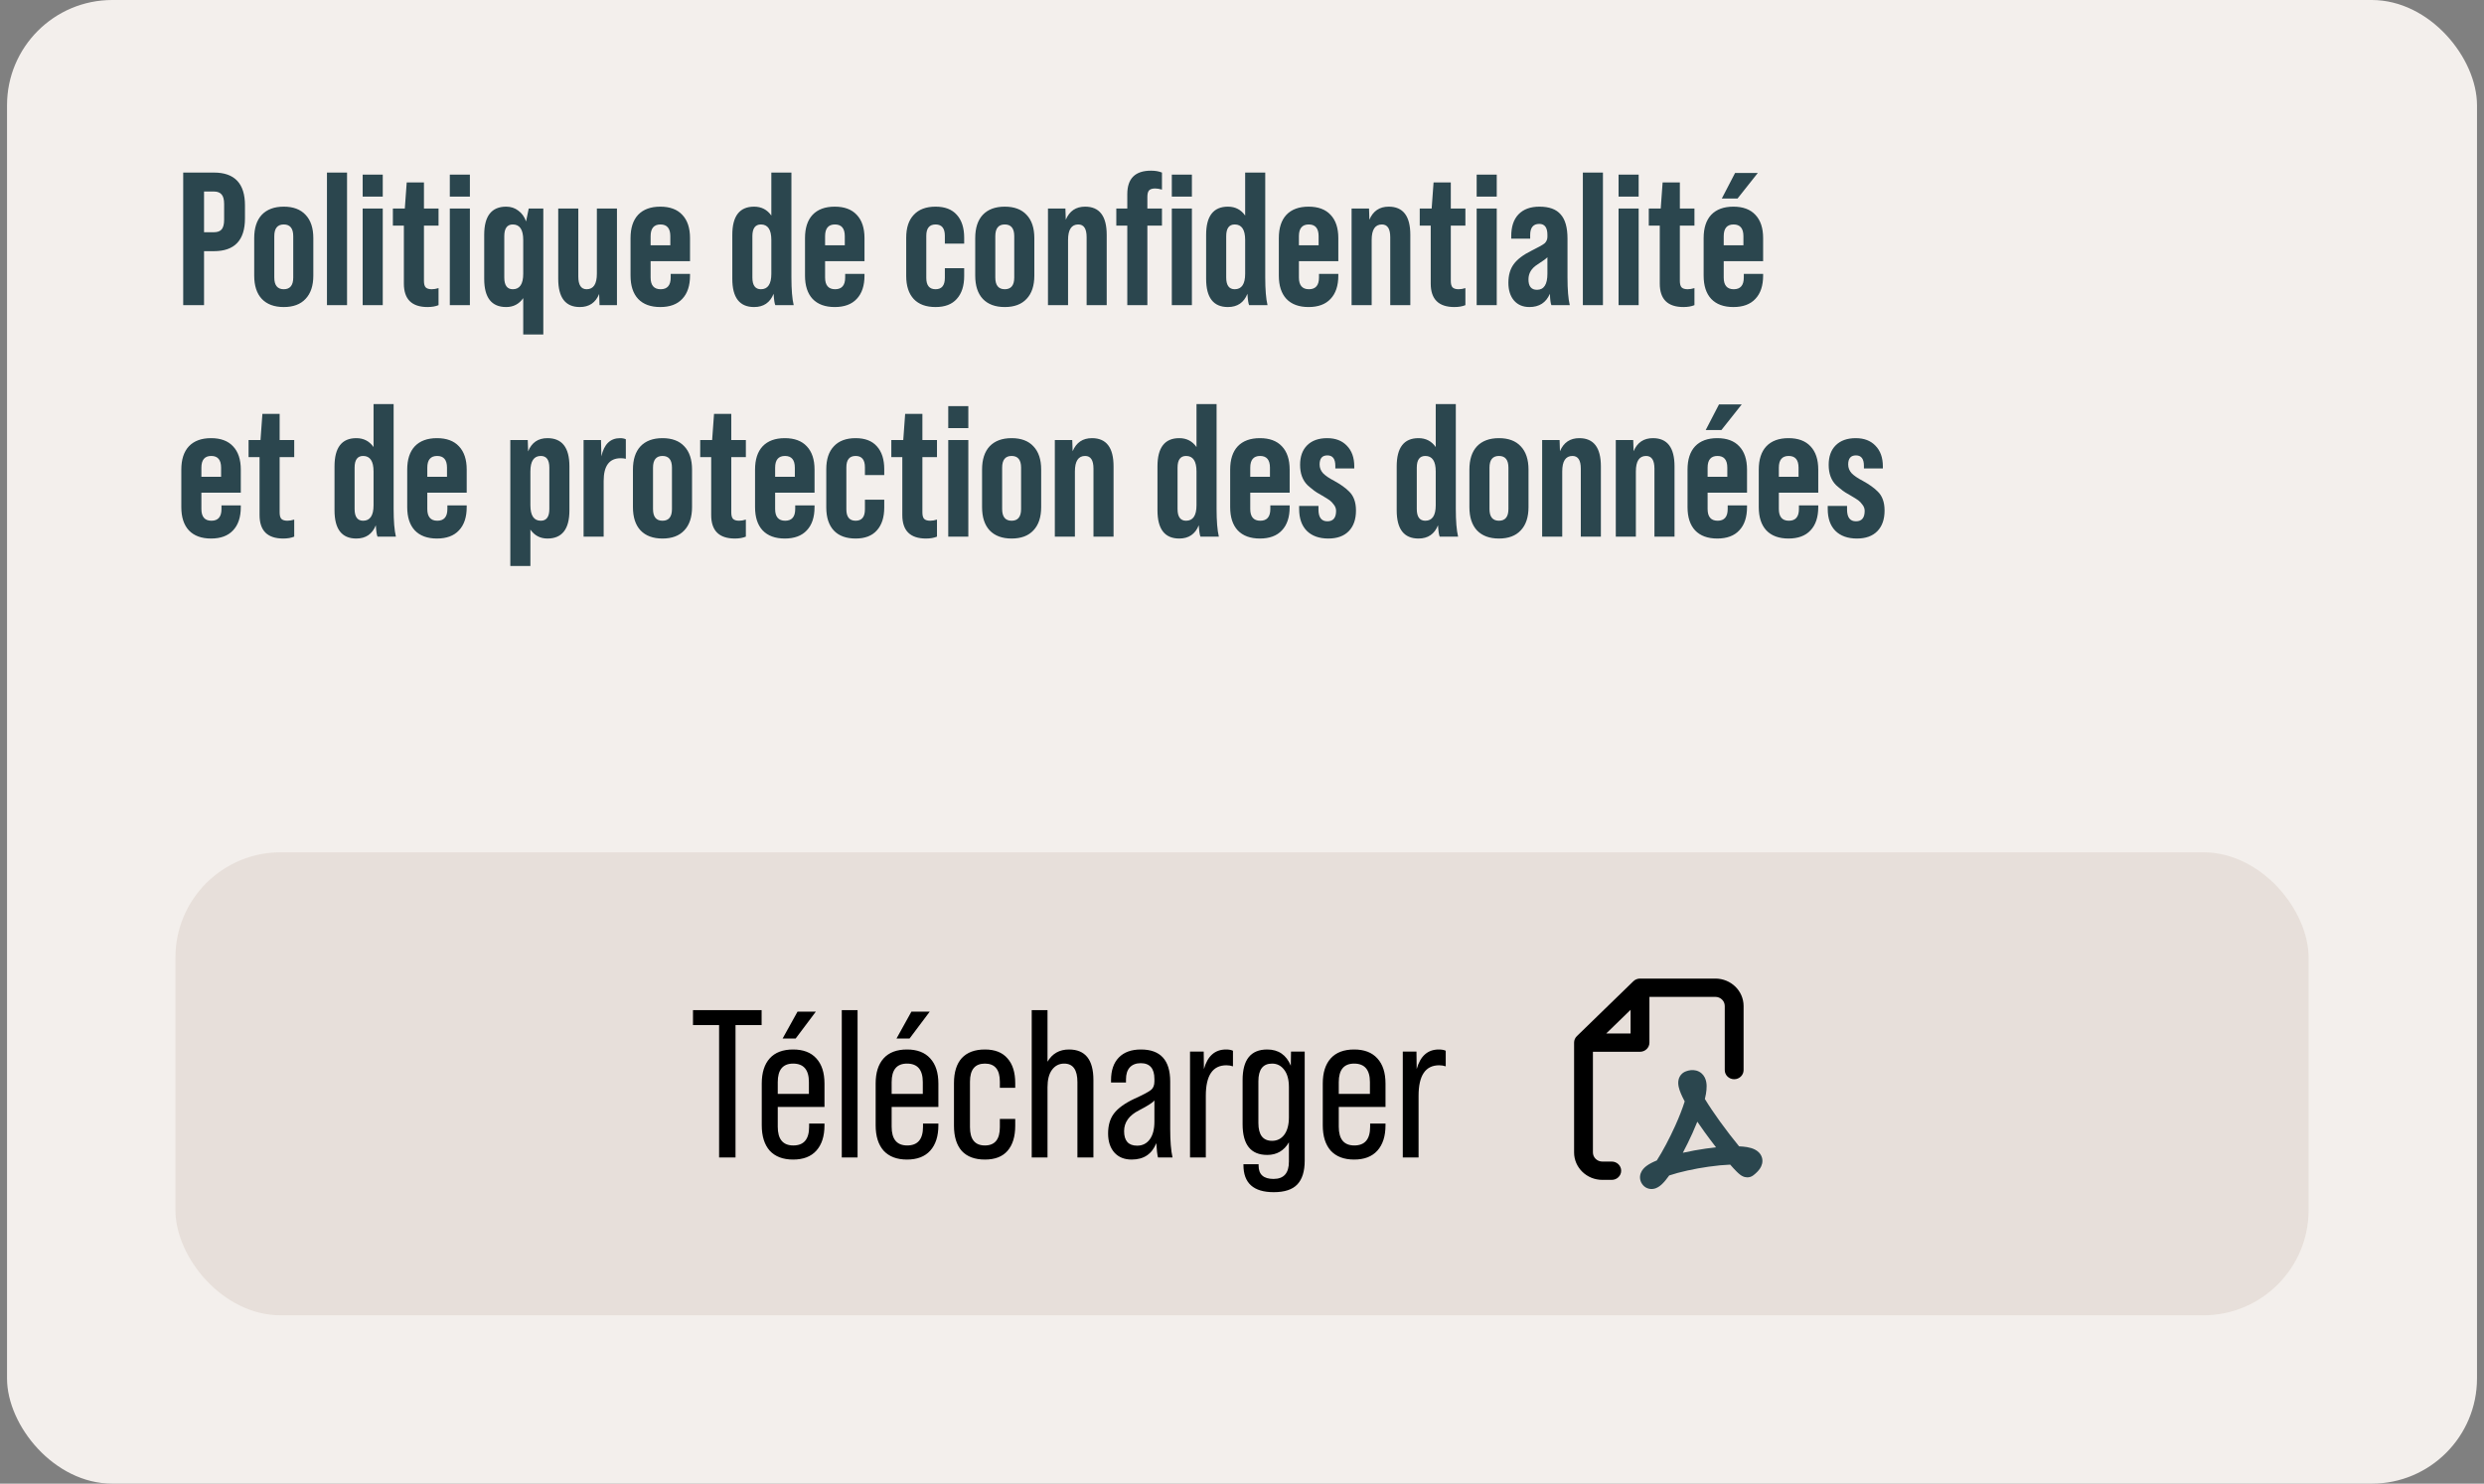
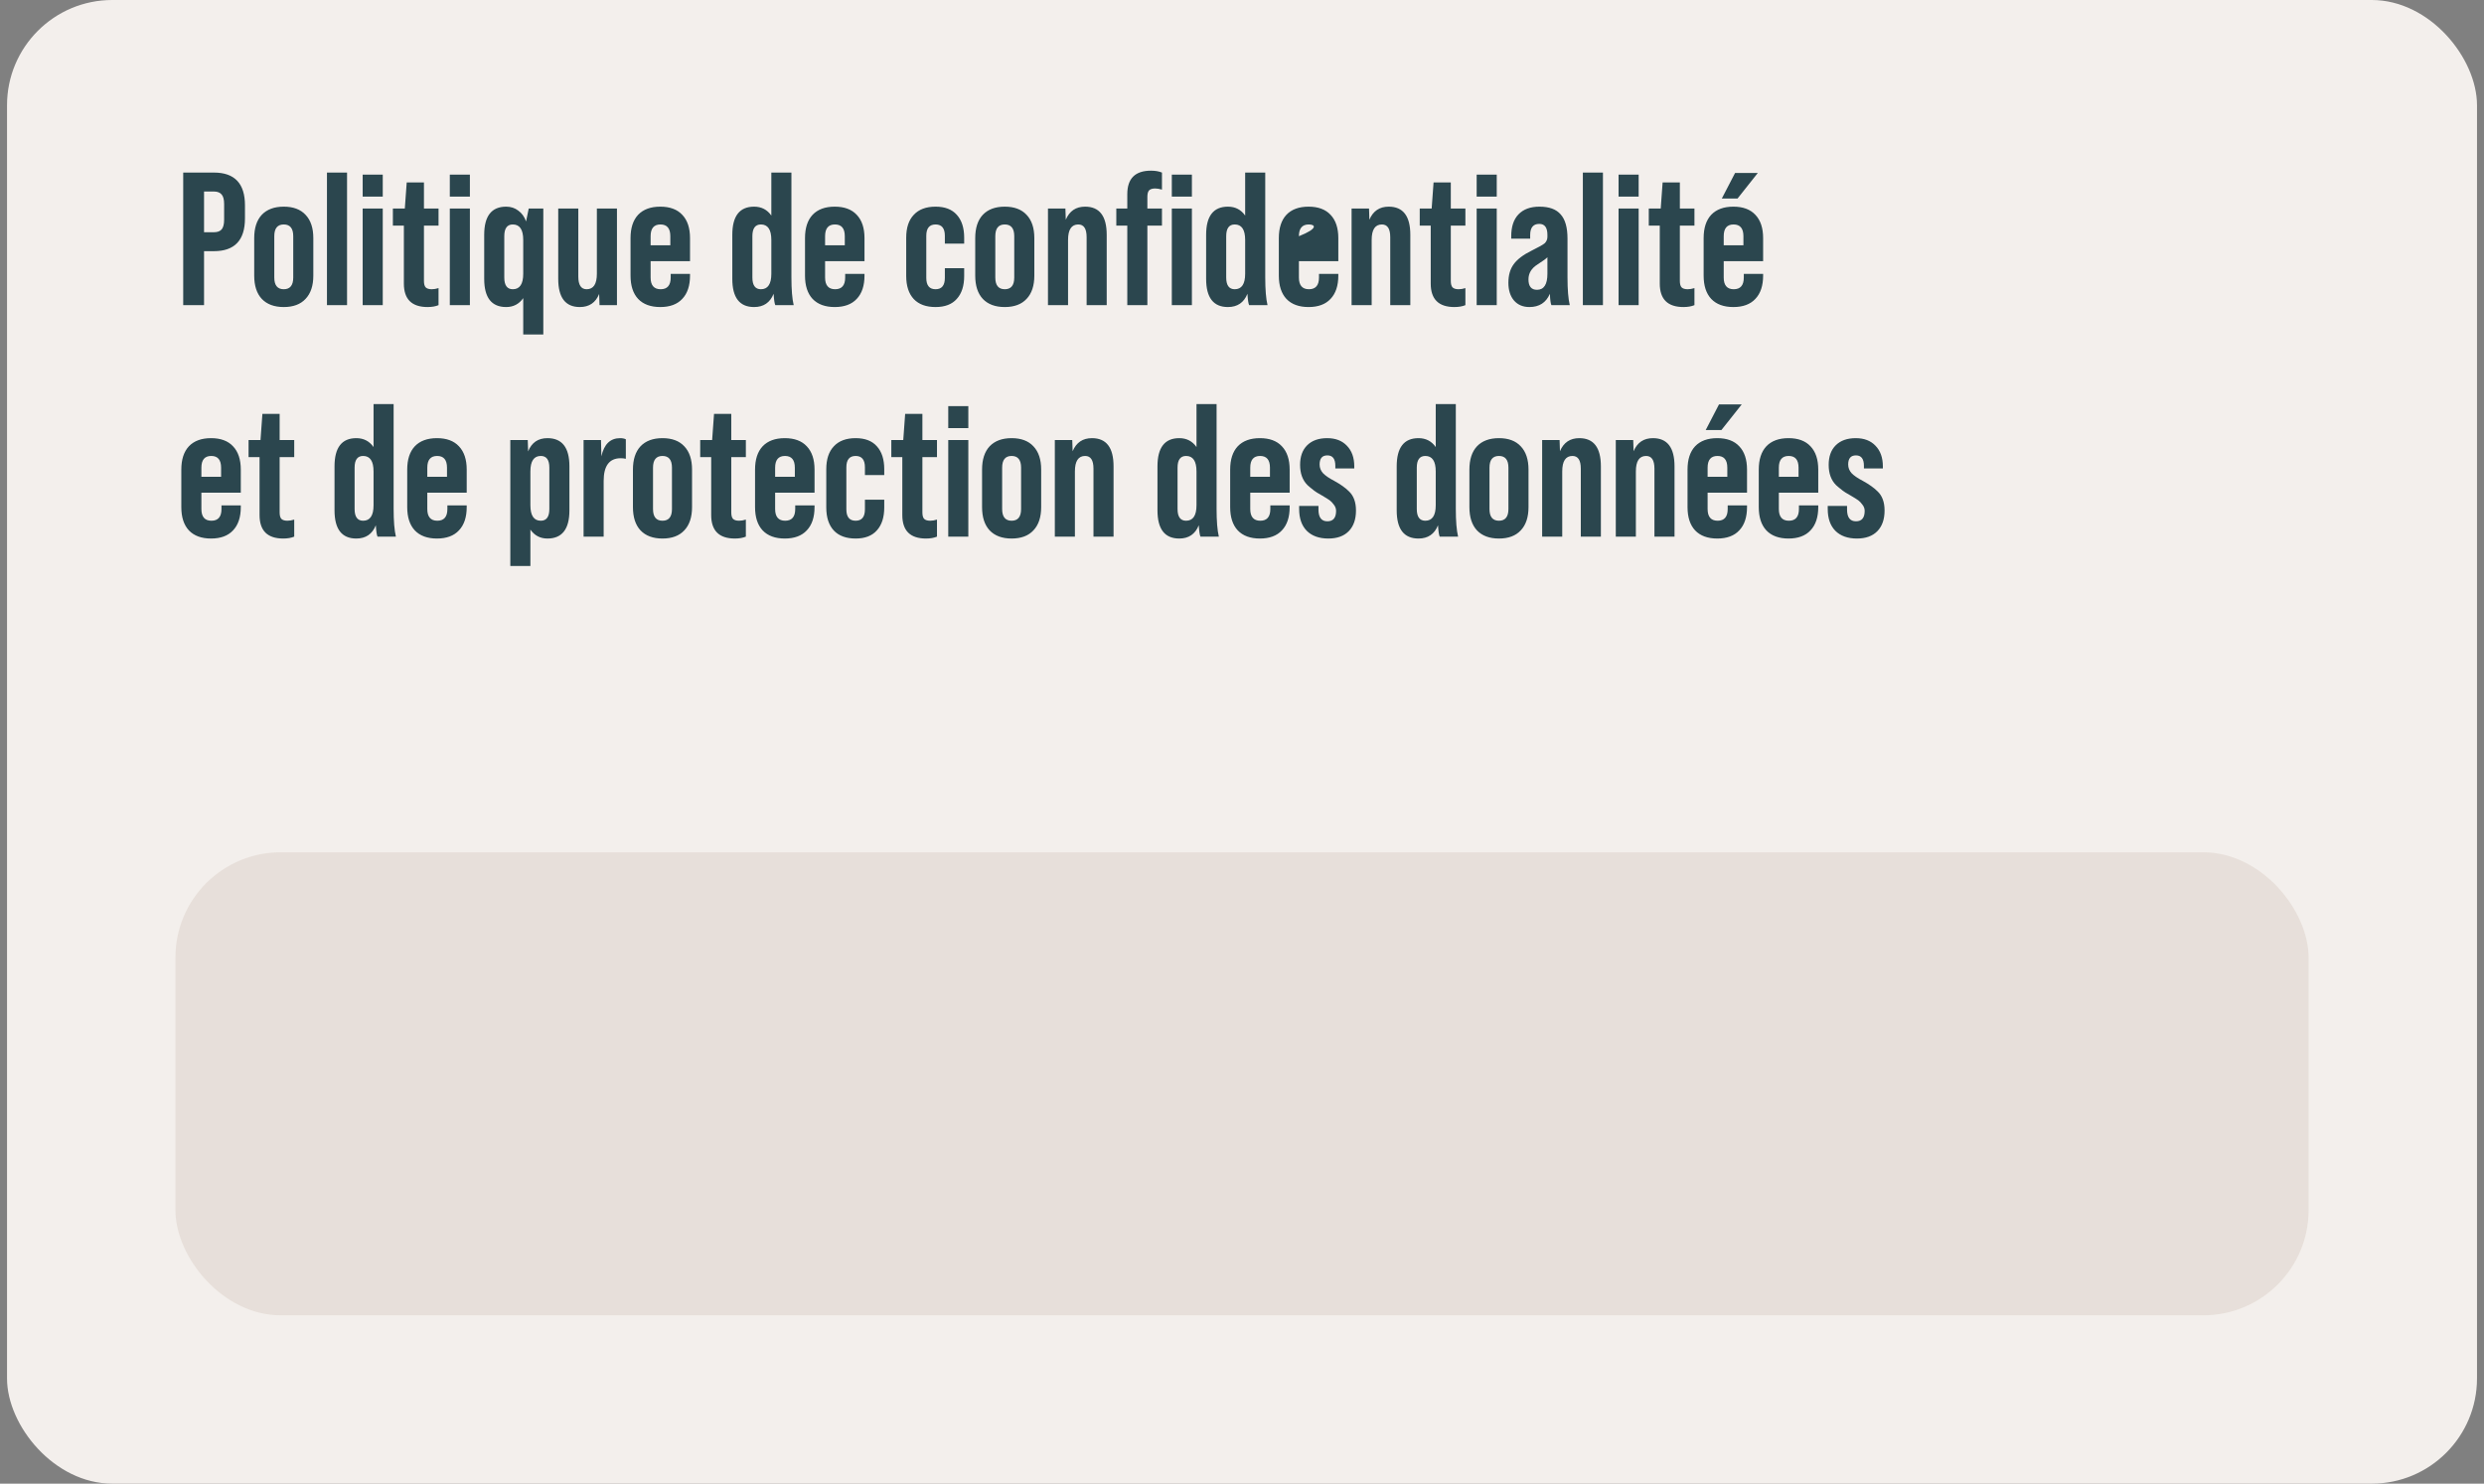
<svg xmlns="http://www.w3.org/2000/svg" width="236" height="141" viewBox="0 0 236 141" fill="none">
  <rect x="0" y="0" width="236" height="141" fill="#808080" stroke="none" />
  <rect x="0.668" width="234.667" height="141" rx="10" fill="#F3EFEC" />
-   <path d="M19.386 29H17.406V16.4H20.322C22.29 16.4 23.274 17.438 23.274 19.514V20.756C23.274 22.832 22.29 23.87 20.322 23.87H19.386V29ZM19.386 18.2V22.07H20.322C20.658 22.07 20.904 21.98 21.06 21.8C21.216 21.608 21.294 21.302 21.294 20.882V19.388C21.294 18.968 21.216 18.668 21.06 18.488C20.904 18.296 20.658 18.2 20.322 18.2H19.386ZM24.152 26.192V22.628C24.152 21.668 24.392 20.93 24.872 20.414C25.364 19.898 26.06 19.64 26.96 19.64C27.86 19.64 28.55 19.898 29.03 20.414C29.522 20.93 29.768 21.668 29.768 22.628V26.192C29.768 27.152 29.522 27.89 29.03 28.406C28.55 28.922 27.86 29.18 26.96 29.18C26.06 29.18 25.364 28.922 24.872 28.406C24.392 27.89 24.152 27.152 24.152 26.192ZM27.86 26.372V22.448C27.86 21.704 27.56 21.332 26.96 21.332C26.36 21.332 26.06 21.704 26.06 22.448V26.372C26.06 27.116 26.36 27.488 26.96 27.488C27.56 27.488 27.86 27.116 27.86 26.372ZM32.972 29H31.064V16.4H32.972V29ZM36.365 18.686H34.457V16.598H36.365V18.686ZM36.365 29H34.457V19.82H36.365V29ZM41.665 19.82V21.44H40.279V26.696C40.279 26.984 40.333 27.188 40.441 27.308C40.561 27.428 40.753 27.488 41.017 27.488C41.221 27.488 41.437 27.452 41.665 27.38V29C41.377 29.12 41.029 29.18 40.621 29.18C39.121 29.18 38.371 28.436 38.371 26.948V21.44H37.327V19.82H38.461L38.641 17.336H40.279V19.82H41.665ZM44.644 18.686H42.736V16.598H44.644V18.686ZM44.644 29H42.736V19.82H44.644V29ZM49.981 21.044L50.233 19.82H51.619V31.79H49.711V28.334C49.315 28.898 48.775 29.18 48.091 29.18C46.699 29.18 46.003 28.286 46.003 26.498V22.322C46.003 20.534 46.699 19.64 48.091 19.64C48.535 19.64 48.919 19.766 49.243 20.018C49.579 20.258 49.825 20.6 49.981 21.044ZM48.721 27.488C49.381 27.488 49.711 26.996 49.711 26.012V22.808C49.711 21.824 49.381 21.332 48.721 21.332C48.181 21.332 47.911 21.704 47.911 22.448V26.372C47.911 27.116 48.181 27.488 48.721 27.488ZM56.708 26.012V19.82H58.616V29H56.96L56.924 27.938C56.588 28.766 55.976 29.18 55.088 29.18C53.72 29.18 53.036 28.286 53.036 26.498V19.82H54.944V26.282C54.944 27.086 55.208 27.488 55.736 27.488C56.384 27.488 56.708 26.996 56.708 26.012ZM65.558 22.628V24.824H61.814V26.372C61.814 27.116 62.132 27.488 62.768 27.488C63.404 27.488 63.722 27.116 63.722 26.372V26.03H65.558V26.192C65.558 27.152 65.312 27.89 64.82 28.406C64.34 28.922 63.644 29.18 62.732 29.18C61.82 29.18 61.118 28.922 60.626 28.406C60.146 27.89 59.906 27.152 59.906 26.192V22.628C59.906 21.668 60.146 20.93 60.626 20.414C61.118 19.898 61.82 19.64 62.732 19.64C63.644 19.64 64.34 19.898 64.82 20.414C65.312 20.93 65.558 21.668 65.558 22.628ZM61.814 22.448V23.312H63.686V22.448C63.686 21.704 63.374 21.332 62.75 21.332C62.126 21.332 61.814 21.704 61.814 22.448ZM75.407 29H73.661C73.589 28.856 73.535 28.496 73.499 27.92C73.163 28.76 72.545 29.18 71.645 29.18C70.265 29.18 69.575 28.286 69.575 26.498V22.322C69.575 20.534 70.265 19.64 71.645 19.64C72.341 19.64 72.887 19.922 73.283 20.486V16.4H75.191V26.354C75.191 27.518 75.263 28.4 75.407 29ZM72.293 27.488C72.953 27.488 73.283 26.996 73.283 26.012V22.808C73.283 21.824 72.953 21.332 72.293 21.332C71.753 21.332 71.483 21.704 71.483 22.448V26.372C71.483 27.116 71.753 27.488 72.293 27.488ZM82.134 22.628V24.824H78.39V26.372C78.39 27.116 78.708 27.488 79.344 27.488C79.98 27.488 80.298 27.116 80.298 26.372V26.03H82.134V26.192C82.134 27.152 81.888 27.89 81.396 28.406C80.916 28.922 80.22 29.18 79.308 29.18C78.396 29.18 77.694 28.922 77.202 28.406C76.722 27.89 76.482 27.152 76.482 26.192V22.628C76.482 21.668 76.722 20.93 77.202 20.414C77.694 19.898 78.396 19.64 79.308 19.64C80.22 19.64 80.916 19.898 81.396 20.414C81.888 20.93 82.134 21.668 82.134 22.628ZM78.39 22.448V23.312H80.262V22.448C80.262 21.704 79.95 21.332 79.326 21.332C78.702 21.332 78.39 21.704 78.39 22.448ZM86.097 26.228V22.592C86.097 21.644 86.337 20.918 86.817 20.414C87.297 19.898 87.987 19.64 88.887 19.64C89.775 19.64 90.447 19.898 90.903 20.414C91.371 20.93 91.605 21.656 91.605 22.592V23.15H89.769V22.412C89.769 21.692 89.475 21.332 88.887 21.332C88.299 21.332 88.005 21.692 88.005 22.412V26.408C88.005 27.128 88.299 27.488 88.887 27.488C89.475 27.488 89.769 27.128 89.769 26.408V25.49H91.605V26.228C91.605 27.164 91.371 27.89 90.903 28.406C90.447 28.922 89.775 29.18 88.887 29.18C87.987 29.18 87.297 28.928 86.817 28.424C86.337 27.908 86.097 27.176 86.097 26.228ZM92.654 26.192V22.628C92.654 21.668 92.894 20.93 93.374 20.414C93.866 19.898 94.562 19.64 95.462 19.64C96.362 19.64 97.052 19.898 97.532 20.414C98.024 20.93 98.27 21.668 98.27 22.628V26.192C98.27 27.152 98.024 27.89 97.532 28.406C97.052 28.922 96.362 29.18 95.462 29.18C94.562 29.18 93.866 28.922 93.374 28.406C92.894 27.89 92.654 27.152 92.654 26.192ZM96.362 26.372V22.448C96.362 21.704 96.062 21.332 95.462 21.332C94.862 21.332 94.562 21.704 94.562 22.448V26.372C94.562 27.116 94.862 27.488 95.462 27.488C96.062 27.488 96.362 27.116 96.362 26.372ZM103.094 19.64C104.462 19.64 105.146 20.534 105.146 22.322V29H103.238V22.538C103.238 21.734 102.974 21.332 102.446 21.332C101.798 21.332 101.474 21.824 101.474 22.808V29H99.566V19.82H101.222L101.258 20.882C101.606 20.054 102.218 19.64 103.094 19.64ZM107.102 19.82V18.452C107.102 16.964 107.852 16.22 109.352 16.22C109.76 16.22 110.108 16.28 110.396 16.4V18.02C110.156 17.948 109.94 17.912 109.748 17.912C109.484 17.912 109.292 17.972 109.172 18.092C109.064 18.212 109.01 18.416 109.01 18.704V19.82H110.396V21.44H109.01V29H107.102V21.44H106.058V19.82H107.102ZM111.332 18.686V16.598H113.24V18.686H111.332ZM113.24 29H111.332V19.82H113.24V29ZM120.424 29H118.678C118.606 28.856 118.552 28.496 118.516 27.92C118.18 28.76 117.562 29.18 116.662 29.18C115.282 29.18 114.592 28.286 114.592 26.498V22.322C114.592 20.534 115.282 19.64 116.662 19.64C117.358 19.64 117.904 19.922 118.3 20.486V16.4H120.208V26.354C120.208 27.518 120.28 28.4 120.424 29ZM117.31 27.488C117.97 27.488 118.3 26.996 118.3 26.012V22.808C118.3 21.824 117.97 21.332 117.31 21.332C116.77 21.332 116.5 21.704 116.5 22.448V26.372C116.5 27.116 116.77 27.488 117.31 27.488ZM127.151 22.628V24.824H123.407V26.372C123.407 27.116 123.725 27.488 124.361 27.488C124.997 27.488 125.315 27.116 125.315 26.372V26.03H127.151V26.192C127.151 27.152 126.905 27.89 126.413 28.406C125.933 28.922 125.237 29.18 124.325 29.18C123.413 29.18 122.711 28.922 122.219 28.406C121.739 27.89 121.499 27.152 121.499 26.192V22.628C121.499 21.668 121.739 20.93 122.219 20.414C122.711 19.898 123.413 19.64 124.325 19.64C125.237 19.64 125.933 19.898 126.413 20.414C126.905 20.93 127.151 21.668 127.151 22.628ZM123.407 22.448V23.312H125.279V22.448C125.279 21.704 124.967 21.332 124.343 21.332C123.719 21.332 123.407 21.704 123.407 22.448ZM131.94 19.64C133.308 19.64 133.992 20.534 133.992 22.322V29H132.084V22.538C132.084 21.734 131.82 21.332 131.292 21.332C130.644 21.332 130.32 21.824 130.32 22.808V29H128.412V19.82H130.068L130.104 20.882C130.452 20.054 131.064 19.64 131.94 19.64ZM139.224 19.82V21.44H137.838V26.696C137.838 26.984 137.892 27.188 138 27.308C138.12 27.428 138.312 27.488 138.576 27.488C138.78 27.488 138.996 27.452 139.224 27.38V29C138.936 29.12 138.588 29.18 138.18 29.18C136.68 29.18 135.93 28.436 135.93 26.948V21.44H134.886V19.82H136.02L136.2 17.336H137.838V19.82H139.224ZM142.203 18.686H140.295V16.598H142.203V18.686ZM142.203 29H140.295V19.82H142.203V29ZM149.141 29H147.395C147.323 28.856 147.275 28.496 147.251 27.92C146.891 28.76 146.243 29.18 145.307 29.18C144.695 29.18 144.209 28.976 143.849 28.568C143.489 28.148 143.309 27.584 143.309 26.876C143.309 26.156 143.477 25.568 143.813 25.112C144.149 24.644 144.719 24.212 145.523 23.816C146.183 23.492 146.597 23.258 146.765 23.114C146.933 22.946 147.017 22.742 147.017 22.502V22.322C147.017 21.626 146.759 21.278 146.243 21.278C145.667 21.278 145.379 21.632 145.379 22.34V22.682H143.579V22.448C143.579 21.548 143.807 20.858 144.263 20.378C144.731 19.886 145.397 19.64 146.261 19.64C147.185 19.64 147.857 19.886 148.277 20.378C148.709 20.858 148.925 21.62 148.925 22.664V26.354C148.925 27.518 148.997 28.4 149.141 29ZM146.027 27.542C146.687 27.542 147.017 27.032 147.017 26.012V24.446C146.933 24.554 146.621 24.782 146.081 25.13C145.505 25.49 145.217 25.964 145.217 26.552C145.217 27.212 145.487 27.542 146.027 27.542ZM152.292 29H150.384V16.4H152.292V29ZM155.685 18.686H153.777V16.598H155.685V18.686ZM155.685 29H153.777V19.82H155.685V29ZM160.986 19.82V21.44H159.6V26.696C159.6 26.984 159.654 27.188 159.762 27.308C159.882 27.428 160.074 27.488 160.338 27.488C160.542 27.488 160.758 27.452 160.986 27.38V29C160.698 29.12 160.35 29.18 159.942 29.18C158.442 29.18 157.692 28.436 157.692 26.948V21.44H156.648V19.82H157.782L157.962 17.336H159.6V19.82H160.986ZM164.847 16.436H167.007L165.081 18.866H163.587L164.847 16.436ZM167.511 22.628V24.824H163.767V26.372C163.767 27.116 164.085 27.488 164.721 27.488C165.357 27.488 165.675 27.116 165.675 26.372V26.03H167.511V26.192C167.511 27.152 167.265 27.89 166.773 28.406C166.293 28.922 165.597 29.18 164.685 29.18C163.773 29.18 163.071 28.922 162.579 28.406C162.099 27.89 161.859 27.152 161.859 26.192V22.628C161.859 21.668 162.099 20.93 162.579 20.414C163.071 19.898 163.773 19.64 164.685 19.64C165.597 19.64 166.293 19.898 166.773 20.414C167.265 20.93 167.511 21.668 167.511 22.628ZM163.767 22.448V23.312H165.639V22.448C165.639 21.704 165.327 21.332 164.703 21.332C164.079 21.332 163.767 21.704 163.767 22.448ZM22.878 44.628V46.824H19.134V48.372C19.134 49.116 19.452 49.488 20.088 49.488C20.724 49.488 21.042 49.116 21.042 48.372V48.03H22.878V48.192C22.878 49.152 22.632 49.89 22.14 50.406C21.66 50.922 20.964 51.18 20.052 51.18C19.14 51.18 18.438 50.922 17.946 50.406C17.466 49.89 17.226 49.152 17.226 48.192V44.628C17.226 43.668 17.466 42.93 17.946 42.414C18.438 41.898 19.14 41.64 20.052 41.64C20.964 41.64 21.66 41.898 22.14 42.414C22.632 42.93 22.878 43.668 22.878 44.628ZM19.134 44.448V45.312H21.006V44.448C21.006 43.704 20.694 43.332 20.07 43.332C19.446 43.332 19.134 43.704 19.134 44.448ZM27.954 41.82V43.44H26.568V48.696C26.568 48.984 26.622 49.188 26.73 49.308C26.85 49.428 27.042 49.488 27.306 49.488C27.51 49.488 27.726 49.452 27.954 49.38V51C27.666 51.12 27.318 51.18 26.91 51.18C25.41 51.18 24.66 50.436 24.66 48.948V43.44H23.616V41.82H24.75L24.93 39.336H26.568V41.82H27.954ZM37.614 51H35.868C35.796 50.856 35.742 50.496 35.706 49.92C35.37 50.76 34.752 51.18 33.852 51.18C32.472 51.18 31.782 50.286 31.782 48.498V44.322C31.782 42.534 32.472 41.64 33.852 41.64C34.548 41.64 35.094 41.922 35.49 42.486V38.4H37.398V48.354C37.398 49.518 37.47 50.4 37.614 51ZM34.5 49.488C35.16 49.488 35.49 48.996 35.49 48.012V44.808C35.49 43.824 35.16 43.332 34.5 43.332C33.96 43.332 33.69 43.704 33.69 44.448V48.372C33.69 49.116 33.96 49.488 34.5 49.488ZM44.341 44.628V46.824H40.597V48.372C40.597 49.116 40.915 49.488 41.551 49.488C42.187 49.488 42.505 49.116 42.505 48.372V48.03H44.341V48.192C44.341 49.152 44.095 49.89 43.603 50.406C43.123 50.922 42.427 51.18 41.515 51.18C40.603 51.18 39.901 50.922 39.409 50.406C38.929 49.89 38.689 49.152 38.689 48.192V44.628C38.689 43.668 38.929 42.93 39.409 42.414C39.901 41.898 40.603 41.64 41.515 41.64C42.427 41.64 43.123 41.898 43.603 42.414C44.095 42.93 44.341 43.668 44.341 44.628ZM40.597 44.448V45.312H42.469V44.448C42.469 43.704 42.157 43.332 41.533 43.332C40.909 43.332 40.597 43.704 40.597 44.448ZM52.012 41.64C53.404 41.64 54.1 42.534 54.1 44.322V48.498C54.1 50.286 53.404 51.18 52.012 51.18C51.328 51.18 50.788 50.898 50.392 50.334V53.79H48.484V41.82H50.14L50.176 42.9C50.512 42.06 51.124 41.64 52.012 41.64ZM52.192 48.372V44.448C52.192 43.704 51.922 43.332 51.382 43.332C50.722 43.332 50.392 43.824 50.392 44.808V48.012C50.392 48.996 50.722 49.488 51.382 49.488C51.922 49.488 52.192 49.116 52.192 48.372ZM58.919 41.64C59.135 41.64 59.315 41.676 59.459 41.748V43.602C59.315 43.566 59.153 43.548 58.973 43.548C57.893 43.548 57.353 44.268 57.353 45.708V51H55.445V41.82H57.101L57.137 43.368C57.389 42.216 57.983 41.64 58.919 41.64ZM60.134 48.192V44.628C60.134 43.668 60.374 42.93 60.854 42.414C61.346 41.898 62.042 41.64 62.942 41.64C63.842 41.64 64.532 41.898 65.012 42.414C65.504 42.93 65.75 43.668 65.75 44.628V48.192C65.75 49.152 65.504 49.89 65.012 50.406C64.532 50.922 63.842 51.18 62.942 51.18C62.042 51.18 61.346 50.922 60.854 50.406C60.374 49.89 60.134 49.152 60.134 48.192ZM63.842 48.372V44.448C63.842 43.704 63.542 43.332 62.942 43.332C62.342 43.332 62.042 43.704 62.042 44.448V48.372C62.042 49.116 62.342 49.488 62.942 49.488C63.542 49.488 63.842 49.116 63.842 48.372ZM70.863 41.82V43.44H69.477V48.696C69.477 48.984 69.531 49.188 69.639 49.308C69.759 49.428 69.951 49.488 70.215 49.488C70.419 49.488 70.635 49.452 70.863 49.38V51C70.575 51.12 70.227 51.18 69.819 51.18C68.319 51.18 67.569 50.436 67.569 48.948V43.44H66.525V41.82H67.659L67.839 39.336H69.477V41.82H70.863ZM77.388 44.628V46.824H73.644V48.372C73.644 49.116 73.962 49.488 74.598 49.488C75.234 49.488 75.552 49.116 75.552 48.372V48.03H77.388V48.192C77.388 49.152 77.142 49.89 76.65 50.406C76.17 50.922 75.474 51.18 74.562 51.18C73.65 51.18 72.948 50.922 72.456 50.406C71.976 49.89 71.736 49.152 71.736 48.192V44.628C71.736 43.668 71.976 42.93 72.456 42.414C72.948 41.898 73.65 41.64 74.562 41.64C75.474 41.64 76.17 41.898 76.65 42.414C77.142 42.93 77.388 43.668 77.388 44.628ZM73.644 44.448V45.312H75.516V44.448C75.516 43.704 75.204 43.332 74.58 43.332C73.956 43.332 73.644 43.704 73.644 44.448ZM78.503 48.228V44.592C78.503 43.644 78.743 42.918 79.223 42.414C79.703 41.898 80.393 41.64 81.293 41.64C82.181 41.64 82.853 41.898 83.309 42.414C83.777 42.93 84.011 43.656 84.011 44.592V45.15H82.175V44.412C82.175 43.692 81.881 43.332 81.293 43.332C80.705 43.332 80.411 43.692 80.411 44.412V48.408C80.411 49.128 80.705 49.488 81.293 49.488C81.881 49.488 82.175 49.128 82.175 48.408V47.49H84.011V48.228C84.011 49.164 83.777 49.89 83.309 50.406C82.853 50.922 82.181 51.18 81.293 51.18C80.393 51.18 79.703 50.928 79.223 50.424C78.743 49.908 78.503 49.176 78.503 48.228ZM89.021 41.82V43.44H87.635V48.696C87.635 48.984 87.689 49.188 87.797 49.308C87.917 49.428 88.109 49.488 88.373 49.488C88.577 49.488 88.793 49.452 89.021 49.38V51C88.733 51.12 88.385 51.18 87.977 51.18C86.477 51.18 85.727 50.436 85.727 48.948V43.44H84.683V41.82H85.817L85.997 39.336H87.635V41.82H89.021ZM91.999 40.686H90.091V38.598H91.999V40.686ZM91.999 51H90.091V41.82H91.999V51ZM93.304 48.192V44.628C93.304 43.668 93.544 42.93 94.024 42.414C94.516 41.898 95.212 41.64 96.112 41.64C97.012 41.64 97.702 41.898 98.182 42.414C98.674 42.93 98.92 43.668 98.92 44.628V48.192C98.92 49.152 98.674 49.89 98.182 50.406C97.702 50.922 97.012 51.18 96.112 51.18C95.212 51.18 94.516 50.922 94.024 50.406C93.544 49.89 93.304 49.152 93.304 48.192ZM97.012 48.372V44.448C97.012 43.704 96.712 43.332 96.112 43.332C95.512 43.332 95.212 43.704 95.212 44.448V48.372C95.212 49.116 95.512 49.488 96.112 49.488C96.712 49.488 97.012 49.116 97.012 48.372ZM103.745 41.64C105.113 41.64 105.797 42.534 105.797 44.322V51H103.889V44.538C103.889 43.734 103.625 43.332 103.097 43.332C102.449 43.332 102.125 43.824 102.125 44.808V51H100.217V41.82H101.873L101.909 42.882C102.257 42.054 102.869 41.64 103.745 41.64ZM115.801 51H114.055C113.983 50.856 113.929 50.496 113.893 49.92C113.557 50.76 112.939 51.18 112.039 51.18C110.659 51.18 109.969 50.286 109.969 48.498V44.322C109.969 42.534 110.659 41.64 112.039 41.64C112.735 41.64 113.281 41.922 113.677 42.486V38.4H115.585V48.354C115.585 49.518 115.657 50.4 115.801 51ZM112.687 49.488C113.347 49.488 113.677 48.996 113.677 48.012V44.808C113.677 43.824 113.347 43.332 112.687 43.332C112.147 43.332 111.877 43.704 111.877 44.448V48.372C111.877 49.116 112.147 49.488 112.687 49.488ZM122.528 44.628V46.824H118.784V48.372C118.784 49.116 119.102 49.488 119.738 49.488C120.374 49.488 120.692 49.116 120.692 48.372V48.03H122.528V48.192C122.528 49.152 122.282 49.89 121.79 50.406C121.31 50.922 120.614 51.18 119.702 51.18C118.79 51.18 118.088 50.922 117.596 50.406C117.116 49.89 116.876 49.152 116.876 48.192V44.628C116.876 43.668 117.116 42.93 117.596 42.414C118.088 41.898 118.79 41.64 119.702 41.64C120.614 41.64 121.31 41.898 121.79 42.414C122.282 42.93 122.528 43.668 122.528 44.628ZM118.784 44.448V45.312H120.656V44.448C120.656 43.704 120.344 43.332 119.72 43.332C119.096 43.332 118.784 43.704 118.784 44.448ZM126.201 51.18C125.325 51.18 124.641 50.934 124.149 50.442C123.669 49.95 123.429 49.26 123.429 48.372V48.084H125.265V48.426C125.265 49.17 125.547 49.542 126.111 49.542C126.663 49.542 126.939 49.212 126.939 48.552C126.939 48.336 126.867 48.138 126.723 47.958C126.591 47.778 126.459 47.64 126.327 47.544C126.195 47.448 125.955 47.298 125.607 47.094C125.199 46.866 124.947 46.71 124.851 46.626C124.575 46.41 124.365 46.236 124.221 46.104C123.753 45.636 123.519 44.994 123.519 44.178C123.519 43.386 123.741 42.768 124.185 42.324C124.641 41.868 125.277 41.64 126.093 41.64C126.885 41.64 127.509 41.88 127.965 42.36C128.433 42.84 128.667 43.494 128.667 44.322V44.52H126.867V44.268C126.867 43.608 126.615 43.278 126.111 43.278C125.619 43.278 125.373 43.566 125.373 44.142C125.373 44.454 125.481 44.73 125.697 44.97C125.913 45.198 126.273 45.444 126.777 45.708C127.365 46.032 127.821 46.356 128.145 46.68C128.601 47.1 128.829 47.712 128.829 48.516C128.829 49.356 128.601 50.01 128.145 50.478C127.689 50.946 127.041 51.18 126.201 51.18ZM138.53 51H136.784C136.712 50.856 136.658 50.496 136.622 49.92C136.286 50.76 135.668 51.18 134.768 51.18C133.388 51.18 132.698 50.286 132.698 48.498V44.322C132.698 42.534 133.388 41.64 134.768 41.64C135.464 41.64 136.01 41.922 136.406 42.486V38.4H138.314V48.354C138.314 49.518 138.386 50.4 138.53 51ZM135.416 49.488C136.076 49.488 136.406 48.996 136.406 48.012V44.808C136.406 43.824 136.076 43.332 135.416 43.332C134.876 43.332 134.606 43.704 134.606 44.448V48.372C134.606 49.116 134.876 49.488 135.416 49.488ZM139.605 48.192V44.628C139.605 43.668 139.845 42.93 140.325 42.414C140.817 41.898 141.513 41.64 142.413 41.64C143.313 41.64 144.003 41.898 144.483 42.414C144.975 42.93 145.221 43.668 145.221 44.628V48.192C145.221 49.152 144.975 49.89 144.483 50.406C144.003 50.922 143.313 51.18 142.413 51.18C141.513 51.18 140.817 50.922 140.325 50.406C139.845 49.89 139.605 49.152 139.605 48.192ZM143.313 48.372V44.448C143.313 43.704 143.013 43.332 142.413 43.332C141.813 43.332 141.513 43.704 141.513 44.448V48.372C141.513 49.116 141.813 49.488 142.413 49.488C143.013 49.488 143.313 49.116 143.313 48.372ZM150.045 41.64C151.413 41.64 152.097 42.534 152.097 44.322V51H150.189V44.538C150.189 43.734 149.925 43.332 149.397 43.332C148.749 43.332 148.425 43.824 148.425 44.808V51H146.517V41.82H148.173L148.209 42.882C148.557 42.054 149.169 41.64 150.045 41.64ZM157.041 41.64C158.409 41.64 159.093 42.534 159.093 44.322V51H157.185V44.538C157.185 43.734 156.921 43.332 156.393 43.332C155.745 43.332 155.421 43.824 155.421 44.808V51H153.513V41.82H155.169L155.205 42.882C155.553 42.054 156.165 41.64 157.041 41.64ZM163.317 38.436H165.477L163.551 40.866H162.057L163.317 38.436ZM165.981 44.628V46.824H162.237V48.372C162.237 49.116 162.555 49.488 163.191 49.488C163.827 49.488 164.145 49.116 164.145 48.372V48.03H165.981V48.192C165.981 49.152 165.735 49.89 165.243 50.406C164.763 50.922 164.067 51.18 163.155 51.18C162.243 51.18 161.541 50.922 161.049 50.406C160.569 49.89 160.329 49.152 160.329 48.192V44.628C160.329 43.668 160.569 42.93 161.049 42.414C161.541 41.898 162.243 41.64 163.155 41.64C164.067 41.64 164.763 41.898 165.243 42.414C165.735 42.93 165.981 43.668 165.981 44.628ZM162.237 44.448V45.312H164.109V44.448C164.109 43.704 163.797 43.332 163.173 43.332C162.549 43.332 162.237 43.704 162.237 44.448ZM172.749 44.628V46.824H169.005V48.372C169.005 49.116 169.323 49.488 169.959 49.488C170.595 49.488 170.913 49.116 170.913 48.372V48.03H172.749V48.192C172.749 49.152 172.503 49.89 172.011 50.406C171.531 50.922 170.835 51.18 169.923 51.18C169.011 51.18 168.309 50.922 167.817 50.406C167.337 49.89 167.097 49.152 167.097 48.192V44.628C167.097 43.668 167.337 42.93 167.817 42.414C168.309 41.898 169.011 41.64 169.923 41.64C170.835 41.64 171.531 41.898 172.011 42.414C172.503 42.93 172.749 43.668 172.749 44.628ZM169.005 44.448V45.312H170.877V44.448C170.877 43.704 170.565 43.332 169.941 43.332C169.317 43.332 169.005 43.704 169.005 44.448ZM176.421 51.18C175.545 51.18 174.861 50.934 174.369 50.442C173.889 49.95 173.649 49.26 173.649 48.372V48.084H175.485V48.426C175.485 49.17 175.767 49.542 176.331 49.542C176.883 49.542 177.159 49.212 177.159 48.552C177.159 48.336 177.087 48.138 176.943 47.958C176.811 47.778 176.679 47.64 176.547 47.544C176.415 47.448 176.175 47.298 175.827 47.094C175.419 46.866 175.167 46.71 175.071 46.626C174.795 46.41 174.585 46.236 174.441 46.104C173.973 45.636 173.739 44.994 173.739 44.178C173.739 43.386 173.961 42.768 174.405 42.324C174.861 41.868 175.497 41.64 176.313 41.64C177.105 41.64 177.729 41.88 178.185 42.36C178.653 42.84 178.887 43.494 178.887 44.322V44.52H177.087V44.268C177.087 43.608 176.835 43.278 176.331 43.278C175.839 43.278 175.593 43.566 175.593 44.142C175.593 44.454 175.701 44.73 175.917 44.97C176.133 45.198 176.493 45.444 176.997 45.708C177.585 46.032 178.041 46.356 178.365 46.68C178.821 47.1 179.049 47.712 179.049 48.516C179.049 49.356 178.821 50.01 178.365 50.478C177.909 50.946 177.261 51.18 176.421 51.18Z" fill="#2B464E" />
+   <path d="M19.386 29H17.406V16.4H20.322C22.29 16.4 23.274 17.438 23.274 19.514V20.756C23.274 22.832 22.29 23.87 20.322 23.87H19.386V29ZM19.386 18.2V22.07H20.322C20.658 22.07 20.904 21.98 21.06 21.8C21.216 21.608 21.294 21.302 21.294 20.882V19.388C21.294 18.968 21.216 18.668 21.06 18.488C20.904 18.296 20.658 18.2 20.322 18.2H19.386ZM24.152 26.192V22.628C24.152 21.668 24.392 20.93 24.872 20.414C25.364 19.898 26.06 19.64 26.96 19.64C27.86 19.64 28.55 19.898 29.03 20.414C29.522 20.93 29.768 21.668 29.768 22.628V26.192C29.768 27.152 29.522 27.89 29.03 28.406C28.55 28.922 27.86 29.18 26.96 29.18C26.06 29.18 25.364 28.922 24.872 28.406C24.392 27.89 24.152 27.152 24.152 26.192ZM27.86 26.372V22.448C27.86 21.704 27.56 21.332 26.96 21.332C26.36 21.332 26.06 21.704 26.06 22.448V26.372C26.06 27.116 26.36 27.488 26.96 27.488C27.56 27.488 27.86 27.116 27.86 26.372ZM32.972 29H31.064V16.4H32.972V29ZM36.365 18.686H34.457V16.598H36.365V18.686ZM36.365 29H34.457V19.82H36.365V29ZM41.665 19.82V21.44H40.279V26.696C40.279 26.984 40.333 27.188 40.441 27.308C40.561 27.428 40.753 27.488 41.017 27.488C41.221 27.488 41.437 27.452 41.665 27.38V29C41.377 29.12 41.029 29.18 40.621 29.18C39.121 29.18 38.371 28.436 38.371 26.948V21.44H37.327V19.82H38.461L38.641 17.336H40.279V19.82H41.665ZM44.644 18.686H42.736V16.598H44.644V18.686ZM44.644 29H42.736V19.82H44.644V29ZM49.981 21.044L50.233 19.82H51.619V31.79H49.711V28.334C49.315 28.898 48.775 29.18 48.091 29.18C46.699 29.18 46.003 28.286 46.003 26.498V22.322C46.003 20.534 46.699 19.64 48.091 19.64C48.535 19.64 48.919 19.766 49.243 20.018C49.579 20.258 49.825 20.6 49.981 21.044ZM48.721 27.488C49.381 27.488 49.711 26.996 49.711 26.012V22.808C49.711 21.824 49.381 21.332 48.721 21.332C48.181 21.332 47.911 21.704 47.911 22.448V26.372C47.911 27.116 48.181 27.488 48.721 27.488ZM56.708 26.012V19.82H58.616V29H56.96L56.924 27.938C56.588 28.766 55.976 29.18 55.088 29.18C53.72 29.18 53.036 28.286 53.036 26.498V19.82H54.944V26.282C54.944 27.086 55.208 27.488 55.736 27.488C56.384 27.488 56.708 26.996 56.708 26.012ZM65.558 22.628V24.824H61.814V26.372C61.814 27.116 62.132 27.488 62.768 27.488C63.404 27.488 63.722 27.116 63.722 26.372V26.03H65.558V26.192C65.558 27.152 65.312 27.89 64.82 28.406C64.34 28.922 63.644 29.18 62.732 29.18C61.82 29.18 61.118 28.922 60.626 28.406C60.146 27.89 59.906 27.152 59.906 26.192V22.628C59.906 21.668 60.146 20.93 60.626 20.414C61.118 19.898 61.82 19.64 62.732 19.64C63.644 19.64 64.34 19.898 64.82 20.414C65.312 20.93 65.558 21.668 65.558 22.628ZM61.814 22.448V23.312H63.686V22.448C63.686 21.704 63.374 21.332 62.75 21.332C62.126 21.332 61.814 21.704 61.814 22.448ZM75.407 29H73.661C73.589 28.856 73.535 28.496 73.499 27.92C73.163 28.76 72.545 29.18 71.645 29.18C70.265 29.18 69.575 28.286 69.575 26.498V22.322C69.575 20.534 70.265 19.64 71.645 19.64C72.341 19.64 72.887 19.922 73.283 20.486V16.4H75.191V26.354C75.191 27.518 75.263 28.4 75.407 29ZM72.293 27.488C72.953 27.488 73.283 26.996 73.283 26.012V22.808C73.283 21.824 72.953 21.332 72.293 21.332C71.753 21.332 71.483 21.704 71.483 22.448V26.372C71.483 27.116 71.753 27.488 72.293 27.488ZM82.134 22.628V24.824H78.39V26.372C78.39 27.116 78.708 27.488 79.344 27.488C79.98 27.488 80.298 27.116 80.298 26.372V26.03H82.134V26.192C82.134 27.152 81.888 27.89 81.396 28.406C80.916 28.922 80.22 29.18 79.308 29.18C78.396 29.18 77.694 28.922 77.202 28.406C76.722 27.89 76.482 27.152 76.482 26.192V22.628C76.482 21.668 76.722 20.93 77.202 20.414C77.694 19.898 78.396 19.64 79.308 19.64C80.22 19.64 80.916 19.898 81.396 20.414C81.888 20.93 82.134 21.668 82.134 22.628ZM78.39 22.448V23.312H80.262V22.448C80.262 21.704 79.95 21.332 79.326 21.332C78.702 21.332 78.39 21.704 78.39 22.448ZM86.097 26.228V22.592C86.097 21.644 86.337 20.918 86.817 20.414C87.297 19.898 87.987 19.64 88.887 19.64C89.775 19.64 90.447 19.898 90.903 20.414C91.371 20.93 91.605 21.656 91.605 22.592V23.15H89.769V22.412C89.769 21.692 89.475 21.332 88.887 21.332C88.299 21.332 88.005 21.692 88.005 22.412V26.408C88.005 27.128 88.299 27.488 88.887 27.488C89.475 27.488 89.769 27.128 89.769 26.408V25.49H91.605V26.228C91.605 27.164 91.371 27.89 90.903 28.406C90.447 28.922 89.775 29.18 88.887 29.18C87.987 29.18 87.297 28.928 86.817 28.424C86.337 27.908 86.097 27.176 86.097 26.228ZM92.654 26.192V22.628C92.654 21.668 92.894 20.93 93.374 20.414C93.866 19.898 94.562 19.64 95.462 19.64C96.362 19.64 97.052 19.898 97.532 20.414C98.024 20.93 98.27 21.668 98.27 22.628V26.192C98.27 27.152 98.024 27.89 97.532 28.406C97.052 28.922 96.362 29.18 95.462 29.18C94.562 29.18 93.866 28.922 93.374 28.406C92.894 27.89 92.654 27.152 92.654 26.192ZM96.362 26.372V22.448C96.362 21.704 96.062 21.332 95.462 21.332C94.862 21.332 94.562 21.704 94.562 22.448V26.372C94.562 27.116 94.862 27.488 95.462 27.488C96.062 27.488 96.362 27.116 96.362 26.372ZM103.094 19.64C104.462 19.64 105.146 20.534 105.146 22.322V29H103.238V22.538C103.238 21.734 102.974 21.332 102.446 21.332C101.798 21.332 101.474 21.824 101.474 22.808V29H99.566V19.82H101.222L101.258 20.882C101.606 20.054 102.218 19.64 103.094 19.64ZM107.102 19.82V18.452C107.102 16.964 107.852 16.22 109.352 16.22C109.76 16.22 110.108 16.28 110.396 16.4V18.02C110.156 17.948 109.94 17.912 109.748 17.912C109.484 17.912 109.292 17.972 109.172 18.092C109.064 18.212 109.01 18.416 109.01 18.704V19.82H110.396V21.44H109.01V29H107.102V21.44H106.058V19.82H107.102ZM111.332 18.686V16.598H113.24V18.686H111.332ZM113.24 29H111.332V19.82H113.24V29ZM120.424 29H118.678C118.606 28.856 118.552 28.496 118.516 27.92C118.18 28.76 117.562 29.18 116.662 29.18C115.282 29.18 114.592 28.286 114.592 26.498V22.322C114.592 20.534 115.282 19.64 116.662 19.64C117.358 19.64 117.904 19.922 118.3 20.486V16.4H120.208V26.354C120.208 27.518 120.28 28.4 120.424 29ZM117.31 27.488C117.97 27.488 118.3 26.996 118.3 26.012V22.808C118.3 21.824 117.97 21.332 117.31 21.332C116.77 21.332 116.5 21.704 116.5 22.448V26.372C116.5 27.116 116.77 27.488 117.31 27.488ZM127.151 22.628V24.824H123.407V26.372C123.407 27.116 123.725 27.488 124.361 27.488C124.997 27.488 125.315 27.116 125.315 26.372V26.03H127.151V26.192C127.151 27.152 126.905 27.89 126.413 28.406C125.933 28.922 125.237 29.18 124.325 29.18C123.413 29.18 122.711 28.922 122.219 28.406C121.739 27.89 121.499 27.152 121.499 26.192V22.628C121.499 21.668 121.739 20.93 122.219 20.414C122.711 19.898 123.413 19.64 124.325 19.64C125.237 19.64 125.933 19.898 126.413 20.414C126.905 20.93 127.151 21.668 127.151 22.628ZM123.407 22.448V23.312V22.448C125.279 21.704 124.967 21.332 124.343 21.332C123.719 21.332 123.407 21.704 123.407 22.448ZM131.94 19.64C133.308 19.64 133.992 20.534 133.992 22.322V29H132.084V22.538C132.084 21.734 131.82 21.332 131.292 21.332C130.644 21.332 130.32 21.824 130.32 22.808V29H128.412V19.82H130.068L130.104 20.882C130.452 20.054 131.064 19.64 131.94 19.64ZM139.224 19.82V21.44H137.838V26.696C137.838 26.984 137.892 27.188 138 27.308C138.12 27.428 138.312 27.488 138.576 27.488C138.78 27.488 138.996 27.452 139.224 27.38V29C138.936 29.12 138.588 29.18 138.18 29.18C136.68 29.18 135.93 28.436 135.93 26.948V21.44H134.886V19.82H136.02L136.2 17.336H137.838V19.82H139.224ZM142.203 18.686H140.295V16.598H142.203V18.686ZM142.203 29H140.295V19.82H142.203V29ZM149.141 29H147.395C147.323 28.856 147.275 28.496 147.251 27.92C146.891 28.76 146.243 29.18 145.307 29.18C144.695 29.18 144.209 28.976 143.849 28.568C143.489 28.148 143.309 27.584 143.309 26.876C143.309 26.156 143.477 25.568 143.813 25.112C144.149 24.644 144.719 24.212 145.523 23.816C146.183 23.492 146.597 23.258 146.765 23.114C146.933 22.946 147.017 22.742 147.017 22.502V22.322C147.017 21.626 146.759 21.278 146.243 21.278C145.667 21.278 145.379 21.632 145.379 22.34V22.682H143.579V22.448C143.579 21.548 143.807 20.858 144.263 20.378C144.731 19.886 145.397 19.64 146.261 19.64C147.185 19.64 147.857 19.886 148.277 20.378C148.709 20.858 148.925 21.62 148.925 22.664V26.354C148.925 27.518 148.997 28.4 149.141 29ZM146.027 27.542C146.687 27.542 147.017 27.032 147.017 26.012V24.446C146.933 24.554 146.621 24.782 146.081 25.13C145.505 25.49 145.217 25.964 145.217 26.552C145.217 27.212 145.487 27.542 146.027 27.542ZM152.292 29H150.384V16.4H152.292V29ZM155.685 18.686H153.777V16.598H155.685V18.686ZM155.685 29H153.777V19.82H155.685V29ZM160.986 19.82V21.44H159.6V26.696C159.6 26.984 159.654 27.188 159.762 27.308C159.882 27.428 160.074 27.488 160.338 27.488C160.542 27.488 160.758 27.452 160.986 27.38V29C160.698 29.12 160.35 29.18 159.942 29.18C158.442 29.18 157.692 28.436 157.692 26.948V21.44H156.648V19.82H157.782L157.962 17.336H159.6V19.82H160.986ZM164.847 16.436H167.007L165.081 18.866H163.587L164.847 16.436ZM167.511 22.628V24.824H163.767V26.372C163.767 27.116 164.085 27.488 164.721 27.488C165.357 27.488 165.675 27.116 165.675 26.372V26.03H167.511V26.192C167.511 27.152 167.265 27.89 166.773 28.406C166.293 28.922 165.597 29.18 164.685 29.18C163.773 29.18 163.071 28.922 162.579 28.406C162.099 27.89 161.859 27.152 161.859 26.192V22.628C161.859 21.668 162.099 20.93 162.579 20.414C163.071 19.898 163.773 19.64 164.685 19.64C165.597 19.64 166.293 19.898 166.773 20.414C167.265 20.93 167.511 21.668 167.511 22.628ZM163.767 22.448V23.312H165.639V22.448C165.639 21.704 165.327 21.332 164.703 21.332C164.079 21.332 163.767 21.704 163.767 22.448ZM22.878 44.628V46.824H19.134V48.372C19.134 49.116 19.452 49.488 20.088 49.488C20.724 49.488 21.042 49.116 21.042 48.372V48.03H22.878V48.192C22.878 49.152 22.632 49.89 22.14 50.406C21.66 50.922 20.964 51.18 20.052 51.18C19.14 51.18 18.438 50.922 17.946 50.406C17.466 49.89 17.226 49.152 17.226 48.192V44.628C17.226 43.668 17.466 42.93 17.946 42.414C18.438 41.898 19.14 41.64 20.052 41.64C20.964 41.64 21.66 41.898 22.14 42.414C22.632 42.93 22.878 43.668 22.878 44.628ZM19.134 44.448V45.312H21.006V44.448C21.006 43.704 20.694 43.332 20.07 43.332C19.446 43.332 19.134 43.704 19.134 44.448ZM27.954 41.82V43.44H26.568V48.696C26.568 48.984 26.622 49.188 26.73 49.308C26.85 49.428 27.042 49.488 27.306 49.488C27.51 49.488 27.726 49.452 27.954 49.38V51C27.666 51.12 27.318 51.18 26.91 51.18C25.41 51.18 24.66 50.436 24.66 48.948V43.44H23.616V41.82H24.75L24.93 39.336H26.568V41.82H27.954ZM37.614 51H35.868C35.796 50.856 35.742 50.496 35.706 49.92C35.37 50.76 34.752 51.18 33.852 51.18C32.472 51.18 31.782 50.286 31.782 48.498V44.322C31.782 42.534 32.472 41.64 33.852 41.64C34.548 41.64 35.094 41.922 35.49 42.486V38.4H37.398V48.354C37.398 49.518 37.47 50.4 37.614 51ZM34.5 49.488C35.16 49.488 35.49 48.996 35.49 48.012V44.808C35.49 43.824 35.16 43.332 34.5 43.332C33.96 43.332 33.69 43.704 33.69 44.448V48.372C33.69 49.116 33.96 49.488 34.5 49.488ZM44.341 44.628V46.824H40.597V48.372C40.597 49.116 40.915 49.488 41.551 49.488C42.187 49.488 42.505 49.116 42.505 48.372V48.03H44.341V48.192C44.341 49.152 44.095 49.89 43.603 50.406C43.123 50.922 42.427 51.18 41.515 51.18C40.603 51.18 39.901 50.922 39.409 50.406C38.929 49.89 38.689 49.152 38.689 48.192V44.628C38.689 43.668 38.929 42.93 39.409 42.414C39.901 41.898 40.603 41.64 41.515 41.64C42.427 41.64 43.123 41.898 43.603 42.414C44.095 42.93 44.341 43.668 44.341 44.628ZM40.597 44.448V45.312H42.469V44.448C42.469 43.704 42.157 43.332 41.533 43.332C40.909 43.332 40.597 43.704 40.597 44.448ZM52.012 41.64C53.404 41.64 54.1 42.534 54.1 44.322V48.498C54.1 50.286 53.404 51.18 52.012 51.18C51.328 51.18 50.788 50.898 50.392 50.334V53.79H48.484V41.82H50.14L50.176 42.9C50.512 42.06 51.124 41.64 52.012 41.64ZM52.192 48.372V44.448C52.192 43.704 51.922 43.332 51.382 43.332C50.722 43.332 50.392 43.824 50.392 44.808V48.012C50.392 48.996 50.722 49.488 51.382 49.488C51.922 49.488 52.192 49.116 52.192 48.372ZM58.919 41.64C59.135 41.64 59.315 41.676 59.459 41.748V43.602C59.315 43.566 59.153 43.548 58.973 43.548C57.893 43.548 57.353 44.268 57.353 45.708V51H55.445V41.82H57.101L57.137 43.368C57.389 42.216 57.983 41.64 58.919 41.64ZM60.134 48.192V44.628C60.134 43.668 60.374 42.93 60.854 42.414C61.346 41.898 62.042 41.64 62.942 41.64C63.842 41.64 64.532 41.898 65.012 42.414C65.504 42.93 65.75 43.668 65.75 44.628V48.192C65.75 49.152 65.504 49.89 65.012 50.406C64.532 50.922 63.842 51.18 62.942 51.18C62.042 51.18 61.346 50.922 60.854 50.406C60.374 49.89 60.134 49.152 60.134 48.192ZM63.842 48.372V44.448C63.842 43.704 63.542 43.332 62.942 43.332C62.342 43.332 62.042 43.704 62.042 44.448V48.372C62.042 49.116 62.342 49.488 62.942 49.488C63.542 49.488 63.842 49.116 63.842 48.372ZM70.863 41.82V43.44H69.477V48.696C69.477 48.984 69.531 49.188 69.639 49.308C69.759 49.428 69.951 49.488 70.215 49.488C70.419 49.488 70.635 49.452 70.863 49.38V51C70.575 51.12 70.227 51.18 69.819 51.18C68.319 51.18 67.569 50.436 67.569 48.948V43.44H66.525V41.82H67.659L67.839 39.336H69.477V41.82H70.863ZM77.388 44.628V46.824H73.644V48.372C73.644 49.116 73.962 49.488 74.598 49.488C75.234 49.488 75.552 49.116 75.552 48.372V48.03H77.388V48.192C77.388 49.152 77.142 49.89 76.65 50.406C76.17 50.922 75.474 51.18 74.562 51.18C73.65 51.18 72.948 50.922 72.456 50.406C71.976 49.89 71.736 49.152 71.736 48.192V44.628C71.736 43.668 71.976 42.93 72.456 42.414C72.948 41.898 73.65 41.64 74.562 41.64C75.474 41.64 76.17 41.898 76.65 42.414C77.142 42.93 77.388 43.668 77.388 44.628ZM73.644 44.448V45.312H75.516V44.448C75.516 43.704 75.204 43.332 74.58 43.332C73.956 43.332 73.644 43.704 73.644 44.448ZM78.503 48.228V44.592C78.503 43.644 78.743 42.918 79.223 42.414C79.703 41.898 80.393 41.64 81.293 41.64C82.181 41.64 82.853 41.898 83.309 42.414C83.777 42.93 84.011 43.656 84.011 44.592V45.15H82.175V44.412C82.175 43.692 81.881 43.332 81.293 43.332C80.705 43.332 80.411 43.692 80.411 44.412V48.408C80.411 49.128 80.705 49.488 81.293 49.488C81.881 49.488 82.175 49.128 82.175 48.408V47.49H84.011V48.228C84.011 49.164 83.777 49.89 83.309 50.406C82.853 50.922 82.181 51.18 81.293 51.18C80.393 51.18 79.703 50.928 79.223 50.424C78.743 49.908 78.503 49.176 78.503 48.228ZM89.021 41.82V43.44H87.635V48.696C87.635 48.984 87.689 49.188 87.797 49.308C87.917 49.428 88.109 49.488 88.373 49.488C88.577 49.488 88.793 49.452 89.021 49.38V51C88.733 51.12 88.385 51.18 87.977 51.18C86.477 51.18 85.727 50.436 85.727 48.948V43.44H84.683V41.82H85.817L85.997 39.336H87.635V41.82H89.021ZM91.999 40.686H90.091V38.598H91.999V40.686ZM91.999 51H90.091V41.82H91.999V51ZM93.304 48.192V44.628C93.304 43.668 93.544 42.93 94.024 42.414C94.516 41.898 95.212 41.64 96.112 41.64C97.012 41.64 97.702 41.898 98.182 42.414C98.674 42.93 98.92 43.668 98.92 44.628V48.192C98.92 49.152 98.674 49.89 98.182 50.406C97.702 50.922 97.012 51.18 96.112 51.18C95.212 51.18 94.516 50.922 94.024 50.406C93.544 49.89 93.304 49.152 93.304 48.192ZM97.012 48.372V44.448C97.012 43.704 96.712 43.332 96.112 43.332C95.512 43.332 95.212 43.704 95.212 44.448V48.372C95.212 49.116 95.512 49.488 96.112 49.488C96.712 49.488 97.012 49.116 97.012 48.372ZM103.745 41.64C105.113 41.64 105.797 42.534 105.797 44.322V51H103.889V44.538C103.889 43.734 103.625 43.332 103.097 43.332C102.449 43.332 102.125 43.824 102.125 44.808V51H100.217V41.82H101.873L101.909 42.882C102.257 42.054 102.869 41.64 103.745 41.64ZM115.801 51H114.055C113.983 50.856 113.929 50.496 113.893 49.92C113.557 50.76 112.939 51.18 112.039 51.18C110.659 51.18 109.969 50.286 109.969 48.498V44.322C109.969 42.534 110.659 41.64 112.039 41.64C112.735 41.64 113.281 41.922 113.677 42.486V38.4H115.585V48.354C115.585 49.518 115.657 50.4 115.801 51ZM112.687 49.488C113.347 49.488 113.677 48.996 113.677 48.012V44.808C113.677 43.824 113.347 43.332 112.687 43.332C112.147 43.332 111.877 43.704 111.877 44.448V48.372C111.877 49.116 112.147 49.488 112.687 49.488ZM122.528 44.628V46.824H118.784V48.372C118.784 49.116 119.102 49.488 119.738 49.488C120.374 49.488 120.692 49.116 120.692 48.372V48.03H122.528V48.192C122.528 49.152 122.282 49.89 121.79 50.406C121.31 50.922 120.614 51.18 119.702 51.18C118.79 51.18 118.088 50.922 117.596 50.406C117.116 49.89 116.876 49.152 116.876 48.192V44.628C116.876 43.668 117.116 42.93 117.596 42.414C118.088 41.898 118.79 41.64 119.702 41.64C120.614 41.64 121.31 41.898 121.79 42.414C122.282 42.93 122.528 43.668 122.528 44.628ZM118.784 44.448V45.312H120.656V44.448C120.656 43.704 120.344 43.332 119.72 43.332C119.096 43.332 118.784 43.704 118.784 44.448ZM126.201 51.18C125.325 51.18 124.641 50.934 124.149 50.442C123.669 49.95 123.429 49.26 123.429 48.372V48.084H125.265V48.426C125.265 49.17 125.547 49.542 126.111 49.542C126.663 49.542 126.939 49.212 126.939 48.552C126.939 48.336 126.867 48.138 126.723 47.958C126.591 47.778 126.459 47.64 126.327 47.544C126.195 47.448 125.955 47.298 125.607 47.094C125.199 46.866 124.947 46.71 124.851 46.626C124.575 46.41 124.365 46.236 124.221 46.104C123.753 45.636 123.519 44.994 123.519 44.178C123.519 43.386 123.741 42.768 124.185 42.324C124.641 41.868 125.277 41.64 126.093 41.64C126.885 41.64 127.509 41.88 127.965 42.36C128.433 42.84 128.667 43.494 128.667 44.322V44.52H126.867V44.268C126.867 43.608 126.615 43.278 126.111 43.278C125.619 43.278 125.373 43.566 125.373 44.142C125.373 44.454 125.481 44.73 125.697 44.97C125.913 45.198 126.273 45.444 126.777 45.708C127.365 46.032 127.821 46.356 128.145 46.68C128.601 47.1 128.829 47.712 128.829 48.516C128.829 49.356 128.601 50.01 128.145 50.478C127.689 50.946 127.041 51.18 126.201 51.18ZM138.53 51H136.784C136.712 50.856 136.658 50.496 136.622 49.92C136.286 50.76 135.668 51.18 134.768 51.18C133.388 51.18 132.698 50.286 132.698 48.498V44.322C132.698 42.534 133.388 41.64 134.768 41.64C135.464 41.64 136.01 41.922 136.406 42.486V38.4H138.314V48.354C138.314 49.518 138.386 50.4 138.53 51ZM135.416 49.488C136.076 49.488 136.406 48.996 136.406 48.012V44.808C136.406 43.824 136.076 43.332 135.416 43.332C134.876 43.332 134.606 43.704 134.606 44.448V48.372C134.606 49.116 134.876 49.488 135.416 49.488ZM139.605 48.192V44.628C139.605 43.668 139.845 42.93 140.325 42.414C140.817 41.898 141.513 41.64 142.413 41.64C143.313 41.64 144.003 41.898 144.483 42.414C144.975 42.93 145.221 43.668 145.221 44.628V48.192C145.221 49.152 144.975 49.89 144.483 50.406C144.003 50.922 143.313 51.18 142.413 51.18C141.513 51.18 140.817 50.922 140.325 50.406C139.845 49.89 139.605 49.152 139.605 48.192ZM143.313 48.372V44.448C143.313 43.704 143.013 43.332 142.413 43.332C141.813 43.332 141.513 43.704 141.513 44.448V48.372C141.513 49.116 141.813 49.488 142.413 49.488C143.013 49.488 143.313 49.116 143.313 48.372ZM150.045 41.64C151.413 41.64 152.097 42.534 152.097 44.322V51H150.189V44.538C150.189 43.734 149.925 43.332 149.397 43.332C148.749 43.332 148.425 43.824 148.425 44.808V51H146.517V41.82H148.173L148.209 42.882C148.557 42.054 149.169 41.64 150.045 41.64ZM157.041 41.64C158.409 41.64 159.093 42.534 159.093 44.322V51H157.185V44.538C157.185 43.734 156.921 43.332 156.393 43.332C155.745 43.332 155.421 43.824 155.421 44.808V51H153.513V41.82H155.169L155.205 42.882C155.553 42.054 156.165 41.64 157.041 41.64ZM163.317 38.436H165.477L163.551 40.866H162.057L163.317 38.436ZM165.981 44.628V46.824H162.237V48.372C162.237 49.116 162.555 49.488 163.191 49.488C163.827 49.488 164.145 49.116 164.145 48.372V48.03H165.981V48.192C165.981 49.152 165.735 49.89 165.243 50.406C164.763 50.922 164.067 51.18 163.155 51.18C162.243 51.18 161.541 50.922 161.049 50.406C160.569 49.89 160.329 49.152 160.329 48.192V44.628C160.329 43.668 160.569 42.93 161.049 42.414C161.541 41.898 162.243 41.64 163.155 41.64C164.067 41.64 164.763 41.898 165.243 42.414C165.735 42.93 165.981 43.668 165.981 44.628ZM162.237 44.448V45.312H164.109V44.448C164.109 43.704 163.797 43.332 163.173 43.332C162.549 43.332 162.237 43.704 162.237 44.448ZM172.749 44.628V46.824H169.005V48.372C169.005 49.116 169.323 49.488 169.959 49.488C170.595 49.488 170.913 49.116 170.913 48.372V48.03H172.749V48.192C172.749 49.152 172.503 49.89 172.011 50.406C171.531 50.922 170.835 51.18 169.923 51.18C169.011 51.18 168.309 50.922 167.817 50.406C167.337 49.89 167.097 49.152 167.097 48.192V44.628C167.097 43.668 167.337 42.93 167.817 42.414C168.309 41.898 169.011 41.64 169.923 41.64C170.835 41.64 171.531 41.898 172.011 42.414C172.503 42.93 172.749 43.668 172.749 44.628ZM169.005 44.448V45.312H170.877V44.448C170.877 43.704 170.565 43.332 169.941 43.332C169.317 43.332 169.005 43.704 169.005 44.448ZM176.421 51.18C175.545 51.18 174.861 50.934 174.369 50.442C173.889 49.95 173.649 49.26 173.649 48.372V48.084H175.485V48.426C175.485 49.17 175.767 49.542 176.331 49.542C176.883 49.542 177.159 49.212 177.159 48.552C177.159 48.336 177.087 48.138 176.943 47.958C176.811 47.778 176.679 47.64 176.547 47.544C176.415 47.448 176.175 47.298 175.827 47.094C175.419 46.866 175.167 46.71 175.071 46.626C174.795 46.41 174.585 46.236 174.441 46.104C173.973 45.636 173.739 44.994 173.739 44.178C173.739 43.386 173.961 42.768 174.405 42.324C174.861 41.868 175.497 41.64 176.313 41.64C177.105 41.64 177.729 41.88 178.185 42.36C178.653 42.84 178.887 43.494 178.887 44.322V44.52H177.087V44.268C177.087 43.608 176.835 43.278 176.331 43.278C175.839 43.278 175.593 43.566 175.593 44.142C175.593 44.454 175.701 44.73 175.917 44.97C176.133 45.198 176.493 45.444 176.997 45.708C177.585 46.032 178.041 46.356 178.365 46.68C178.821 47.1 179.049 47.712 179.049 48.516C179.049 49.356 178.821 50.01 178.365 50.478C177.909 50.946 177.261 51.18 176.421 51.18Z" fill="#2B464E" />
  <rect x="16.668" y="81" width="202.667" height="44" rx="10" fill="#DDD0C8" fill-opacity="0.5" />
-   <path d="M69.88 110H68.32V97.42H65.84V96H72.36V97.42H69.88V110ZM75.773 96.14H77.513L75.593 98.7H74.353L75.773 96.14ZM75.353 99.74C76.313 99.74 77.047 100.02 77.553 100.58C78.073 101.14 78.333 101.94 78.333 102.98V105.2H73.893V107.08C73.893 108.267 74.387 108.86 75.373 108.86C76.373 108.86 76.873 108.267 76.873 107.08V106.78H78.333V106.94C78.333 107.98 78.073 108.787 77.553 109.36C77.047 109.92 76.313 110.2 75.353 110.2C74.393 110.2 73.653 109.92 73.133 109.36C72.627 108.787 72.373 107.98 72.373 106.94V102.98C72.373 101.94 72.627 101.14 73.133 100.58C73.64 100.02 74.38 99.74 75.353 99.74ZM73.893 102.84V103.96H76.853V102.84C76.853 101.667 76.353 101.08 75.353 101.08C74.38 101.08 73.893 101.667 73.893 102.84ZM81.476 110H79.976V96H81.476V110ZM86.594 96.14H88.334L86.414 98.7H85.174L86.594 96.14ZM86.174 99.74C87.134 99.74 87.867 100.02 88.374 100.58C88.894 101.14 89.154 101.94 89.154 102.98V105.2H84.714V107.08C84.714 108.267 85.207 108.86 86.194 108.86C87.194 108.86 87.694 108.267 87.694 107.08V106.78H89.154V106.94C89.154 107.98 88.894 108.787 88.374 109.36C87.867 109.92 87.134 110.2 86.174 110.2C85.214 110.2 84.474 109.92 83.954 109.36C83.447 108.787 83.194 107.98 83.194 106.94V102.98C83.194 101.94 83.447 101.14 83.954 100.58C84.46 100.02 85.2 99.74 86.174 99.74ZM84.714 102.84V103.96H87.674V102.84C87.674 101.667 87.174 101.08 86.174 101.08C85.2 101.08 84.714 101.667 84.714 102.84ZM93.575 110.2C92.615 110.2 91.882 109.927 91.375 109.38C90.882 108.82 90.635 108.02 90.635 106.98V102.94C90.635 101.9 90.882 101.107 91.375 100.56C91.882 100.013 92.615 99.74 93.575 99.74C94.522 99.74 95.235 100.02 95.715 100.58C96.208 101.127 96.455 101.913 96.455 102.94V103.38H94.995V102.8C94.995 101.653 94.522 101.08 93.575 101.08C92.628 101.08 92.155 101.653 92.155 102.8V107.12C92.155 108.28 92.628 108.86 93.575 108.86C94.522 108.86 94.995 108.28 94.995 107.12V106.34H96.455V106.98C96.455 108.02 96.208 108.82 95.715 109.38C95.235 109.927 94.522 110.2 93.575 110.2ZM101.563 99.74C103.109 99.74 103.883 100.707 103.883 102.64V110H102.363V102.84C102.363 101.667 101.943 101.08 101.103 101.08C100.623 101.08 100.236 101.28 99.942 101.68C99.662 102.067 99.522 102.613 99.522 103.32V110H98.022V96H99.522V100.9C99.976 100.127 100.656 99.74 101.563 99.74ZM111.398 110H110.018C109.951 109.747 109.898 109.293 109.858 108.64C109.444 109.68 108.664 110.2 107.518 110.2C106.824 110.2 106.278 109.98 105.878 109.54C105.478 109.087 105.278 108.48 105.278 107.72C105.278 106.947 105.464 106.313 105.838 105.82C106.224 105.313 106.871 104.847 107.778 104.42C108.604 104.047 109.131 103.767 109.358 103.58C109.571 103.407 109.678 103.14 109.678 102.78V102.54C109.678 101.54 109.244 101.04 108.378 101.04C107.938 101.04 107.591 101.173 107.338 101.44C107.098 101.707 106.978 102.087 106.978 102.58V102.88H105.558V102.66C105.558 101.727 105.804 101.007 106.298 100.5C106.791 99.993 107.491 99.74 108.398 99.74C110.251 99.74 111.178 100.753 111.178 102.78V107.26C111.178 108.433 111.251 109.347 111.398 110ZM108.038 108.88C108.544 108.88 108.944 108.68 109.238 108.28C109.531 107.88 109.678 107.32 109.678 106.6V104.58C109.531 104.78 109.044 105.093 108.218 105.52C107.271 106 106.798 106.66 106.798 107.5C106.798 108.42 107.211 108.88 108.038 108.88ZM116.482 99.74C116.762 99.74 116.982 99.78 117.142 99.86V101.34C116.942 101.273 116.735 101.24 116.522 101.24C115.215 101.24 114.562 102.207 114.562 104.14V110H113.062V99.94H114.362L114.382 101.6C114.728 100.36 115.428 99.74 116.482 99.74ZM122.637 101.28L122.657 99.94H123.957V110.3C123.957 111.313 123.724 112.067 123.257 112.56C122.791 113.053 122.044 113.3 121.017 113.3C119.097 113.3 118.137 112.44 118.137 110.72V110.64H119.577V110.78C119.577 111.62 120.051 112.04 120.997 112.04C121.971 112.04 122.457 111.493 122.457 110.4V108.56C121.991 109.36 121.304 109.76 120.397 109.76C118.837 109.76 118.057 108.787 118.057 106.84V102.64C118.057 100.707 118.837 99.74 120.397 99.74C121.464 99.74 122.211 100.253 122.637 101.28ZM120.857 108.42C121.337 108.42 121.724 108.227 122.017 107.84C122.311 107.44 122.457 106.887 122.457 106.18V103.32C122.457 102.613 122.311 102.067 122.017 101.68C121.724 101.28 121.337 101.08 120.857 101.08C119.991 101.08 119.557 101.64 119.557 102.76V106.72C119.557 107.853 119.991 108.42 120.857 108.42ZM128.654 99.74C129.614 99.74 130.347 100.02 130.854 100.58C131.374 101.14 131.634 101.94 131.634 102.98V105.2H127.194V107.08C127.194 108.267 127.687 108.86 128.674 108.86C129.674 108.86 130.174 108.267 130.174 107.08V106.78H131.634V106.94C131.634 107.98 131.374 108.787 130.854 109.36C130.347 109.92 129.614 110.2 128.654 110.2C127.694 110.2 126.954 109.92 126.434 109.36C125.927 108.787 125.674 107.98 125.674 106.94V102.98C125.674 101.94 125.927 101.14 126.434 100.58C126.941 100.02 127.681 99.74 128.654 99.74ZM127.194 102.84V103.96H130.154V102.84C130.154 101.667 129.654 101.08 128.654 101.08C127.681 101.08 127.194 101.667 127.194 102.84ZM136.696 99.74C136.976 99.74 137.196 99.78 137.356 99.86V101.34C137.156 101.273 136.95 101.24 136.736 101.24C135.43 101.24 134.776 102.207 134.776 104.14V110H133.276V99.94H134.576L134.596 101.6C134.943 100.36 135.643 99.74 136.696 99.74Z" fill="black" />
  <g clip-path="url(#clip0_876_16742)">
-     <path d="M153.13 110.391H152.235C151.741 110.391 151.34 110.002 151.34 109.522V99.957H155.814C156.308 99.957 156.709 99.567 156.709 99.087V94.739H162.971C163.466 94.739 163.866 95.128 163.866 95.609V101.696C163.866 102.176 164.266 102.565 164.761 102.565C165.255 102.565 165.655 102.176 165.655 101.696V95.609C165.655 94.168 164.454 93 162.971 93H155.814C155.576 93 155.349 93.092 155.181 93.255L149.813 98.472C149.645 98.635 149.551 98.856 149.551 99.087V109.522C149.551 110.962 150.752 112.13 152.235 112.13H153.13C153.624 112.13 154.024 111.741 154.024 111.261C154.024 110.781 153.624 110.391 153.13 110.391ZM154.919 95.969V98.217H152.606L154.919 95.969Z" fill="black" />
-     <path d="M167.398 110.011C167.277 109.598 166.96 109.367 166.726 109.247C166.488 109.126 166.221 109.058 165.975 109.016C165.753 108.978 165.501 108.954 165.228 108.943C164.674 108.271 164.027 107.435 163.411 106.582C162.872 105.834 162.369 105.09 161.978 104.442C162.018 104.275 162.052 104.114 162.078 103.961C162.122 103.7 162.149 103.438 162.143 103.192C162.138 102.956 162.101 102.672 161.968 102.406C161.821 102.112 161.553 101.845 161.152 101.74C160.793 101.645 160.45 101.716 160.187 101.811C159.781 101.956 159.559 102.28 159.482 102.596C159.417 102.864 159.452 103.122 159.493 103.307C159.577 103.688 159.773 104.126 159.999 104.556C160.019 104.594 160.04 104.633 160.061 104.672C159.848 105.354 159.533 106.159 159.158 106.991C158.609 108.211 157.965 109.42 157.41 110.285C157.031 110.439 156.681 110.616 156.416 110.818C156.236 110.957 155.993 111.181 155.878 111.51C155.735 111.914 155.836 112.317 156.088 112.619C156.229 112.789 156.435 112.927 156.694 112.979C156.936 113.027 157.148 112.983 157.295 112.931C157.565 112.835 157.777 112.655 157.916 112.522C158.134 112.313 158.362 112.03 158.589 111.71C159.582 111.377 160.976 111.071 162.333 110.878C163.087 110.771 163.791 110.704 164.383 110.682C164.618 110.95 164.831 111.182 165.009 111.357C165.121 111.466 165.245 111.58 165.366 111.667C165.42 111.706 165.522 111.775 165.654 111.825C165.722 111.851 166.172 112.018 166.587 111.693C166.832 111.501 167.058 111.287 167.216 111.045C167.374 110.802 167.523 110.432 167.399 110.01L167.398 110.011ZM157.491 112.213C157.491 112.213 157.493 112.211 157.497 112.207C157.493 112.211 157.491 112.213 157.491 112.213ZM161.235 102.899C161.235 102.899 161.235 102.901 161.235 102.902C161.235 102.899 161.235 102.897 161.235 102.898C161.235 102.898 161.235 102.898 161.235 102.899H161.235ZM162.073 109.157C161.345 109.261 160.594 109.397 159.883 109.556C160.2 108.958 160.512 108.322 160.798 107.688C160.959 107.328 161.115 106.964 161.26 106.603C161.481 106.928 161.713 107.257 161.946 107.581C162.307 108.08 162.678 108.575 163.038 109.038C162.719 109.071 162.395 109.112 162.073 109.157Z" fill="#2B464E" />
-   </g>
+     </g>
  <defs>
    <clipPath id="clip0_876_16742">
-       <rect width="17.895" height="20" fill="white" transform="translate(149.551 93)" />
-     </clipPath>
+       </clipPath>
  </defs>
</svg>